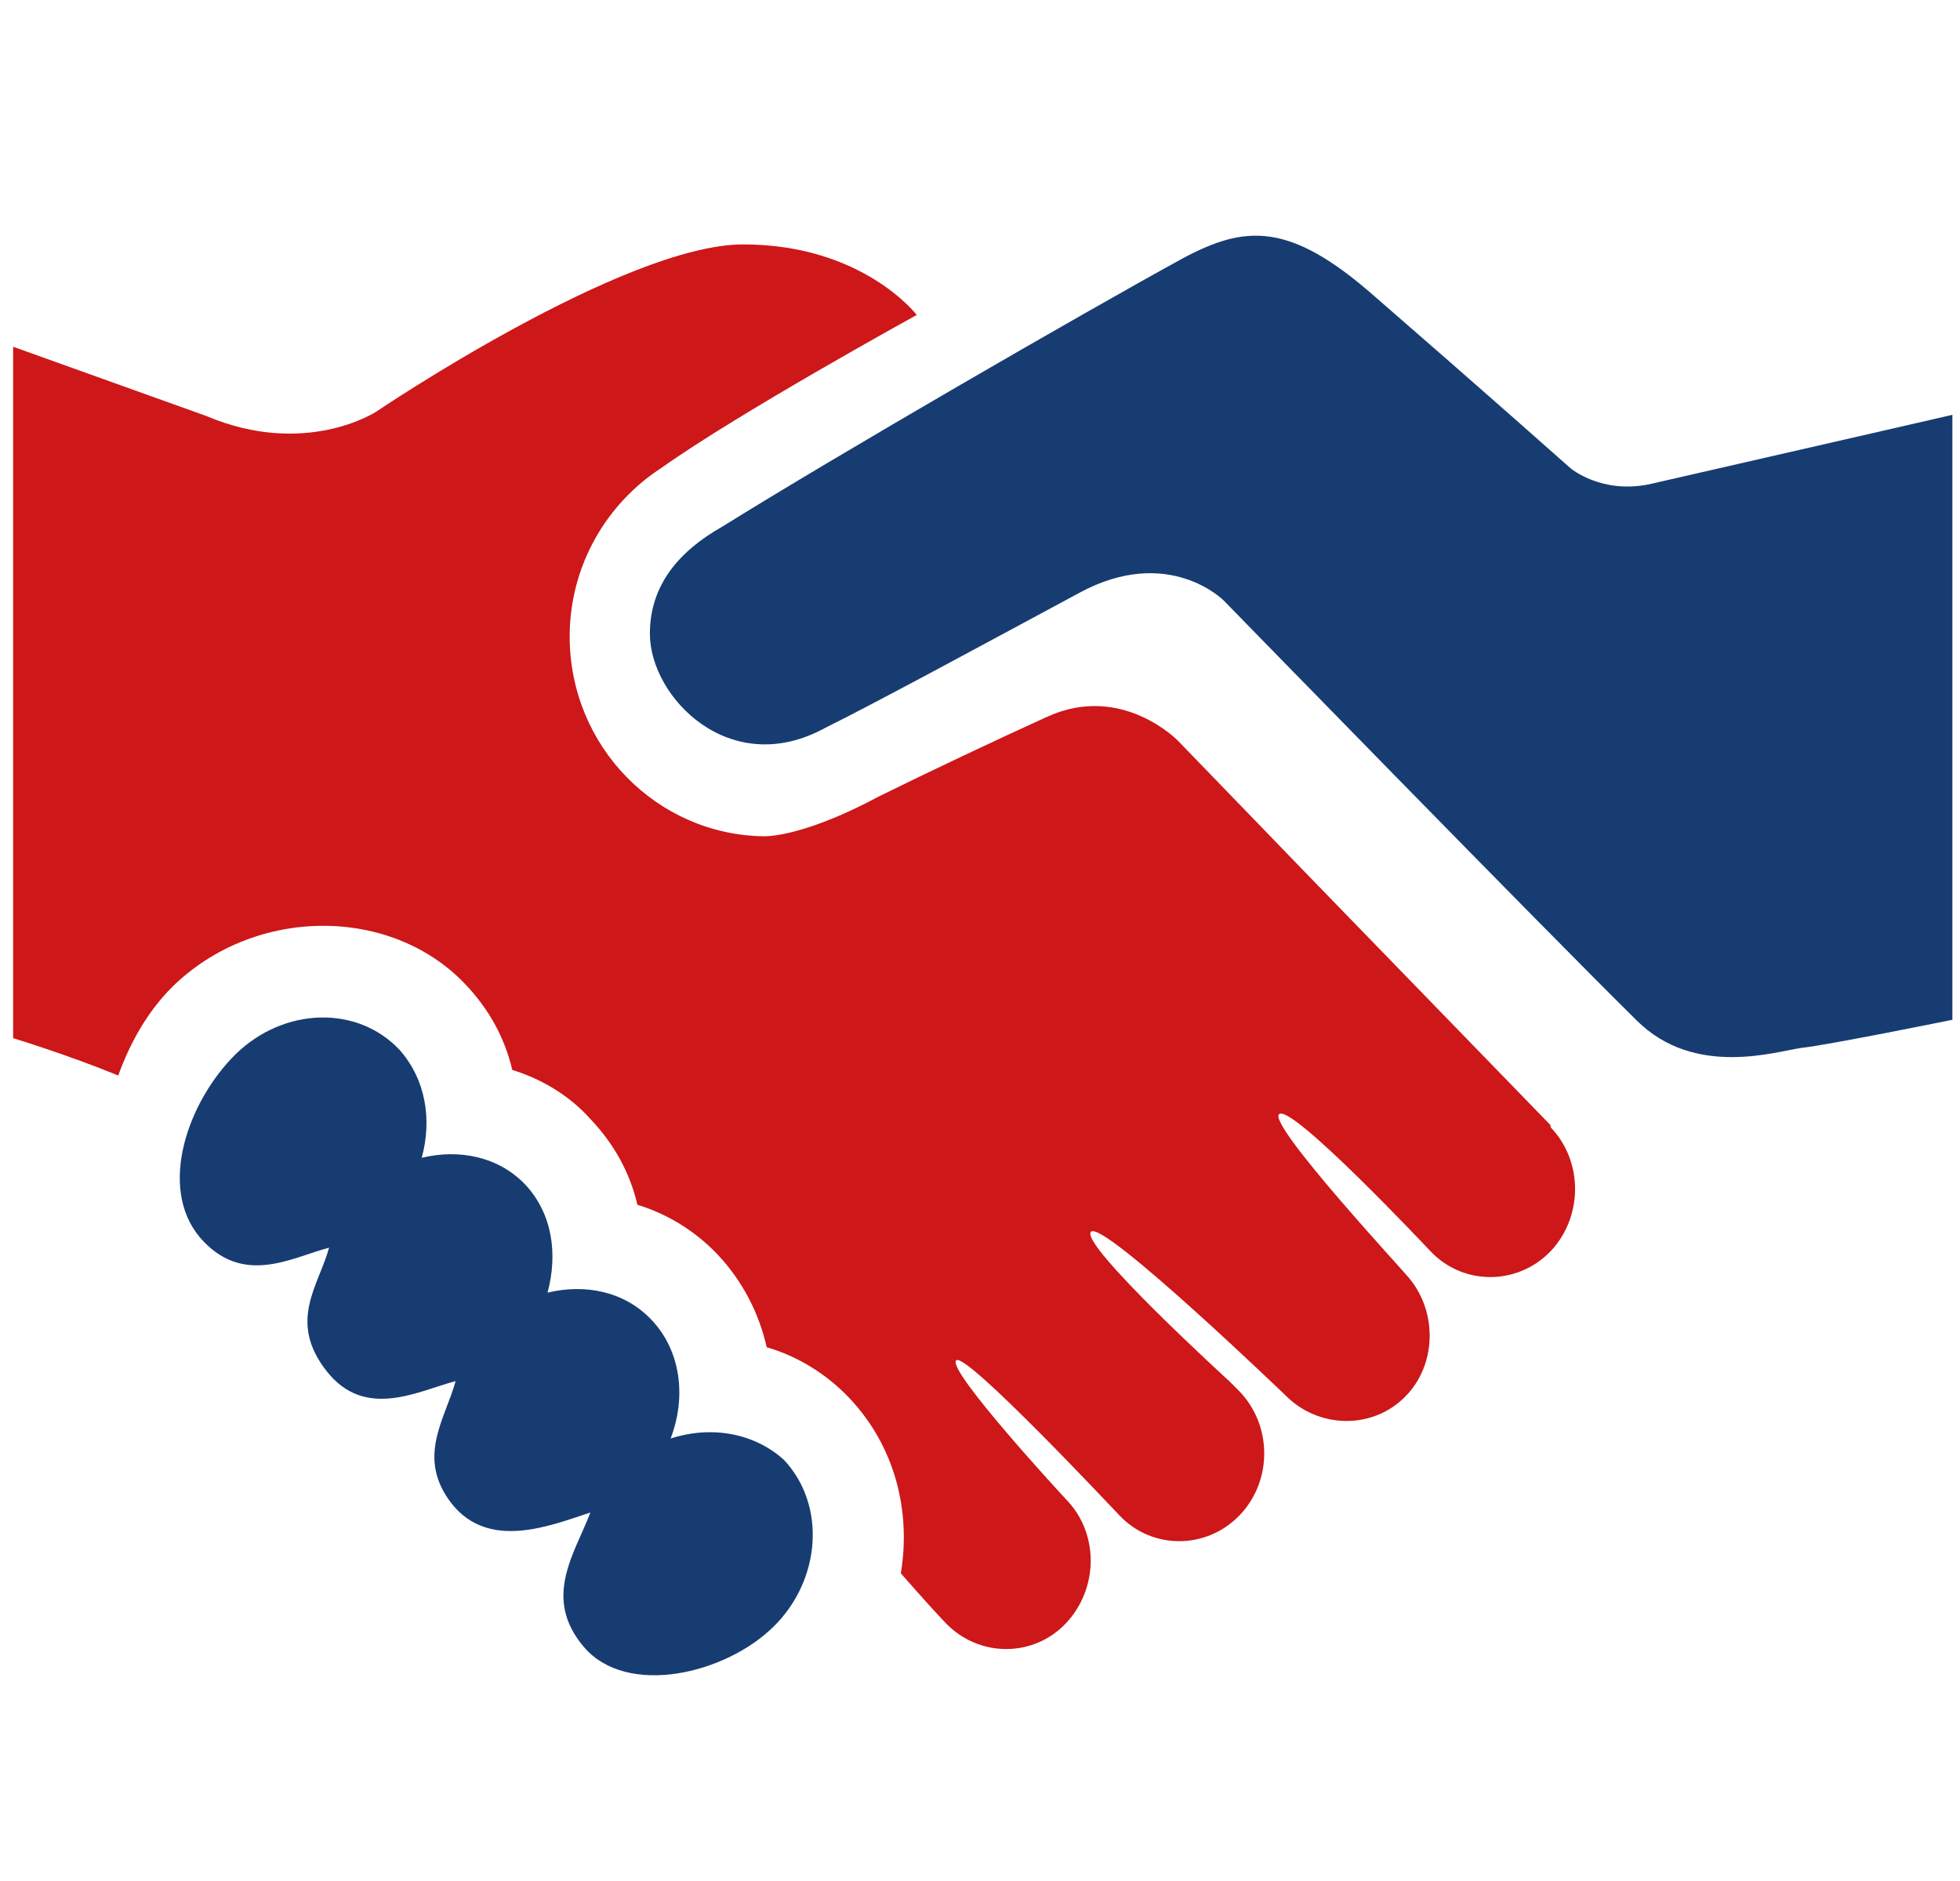
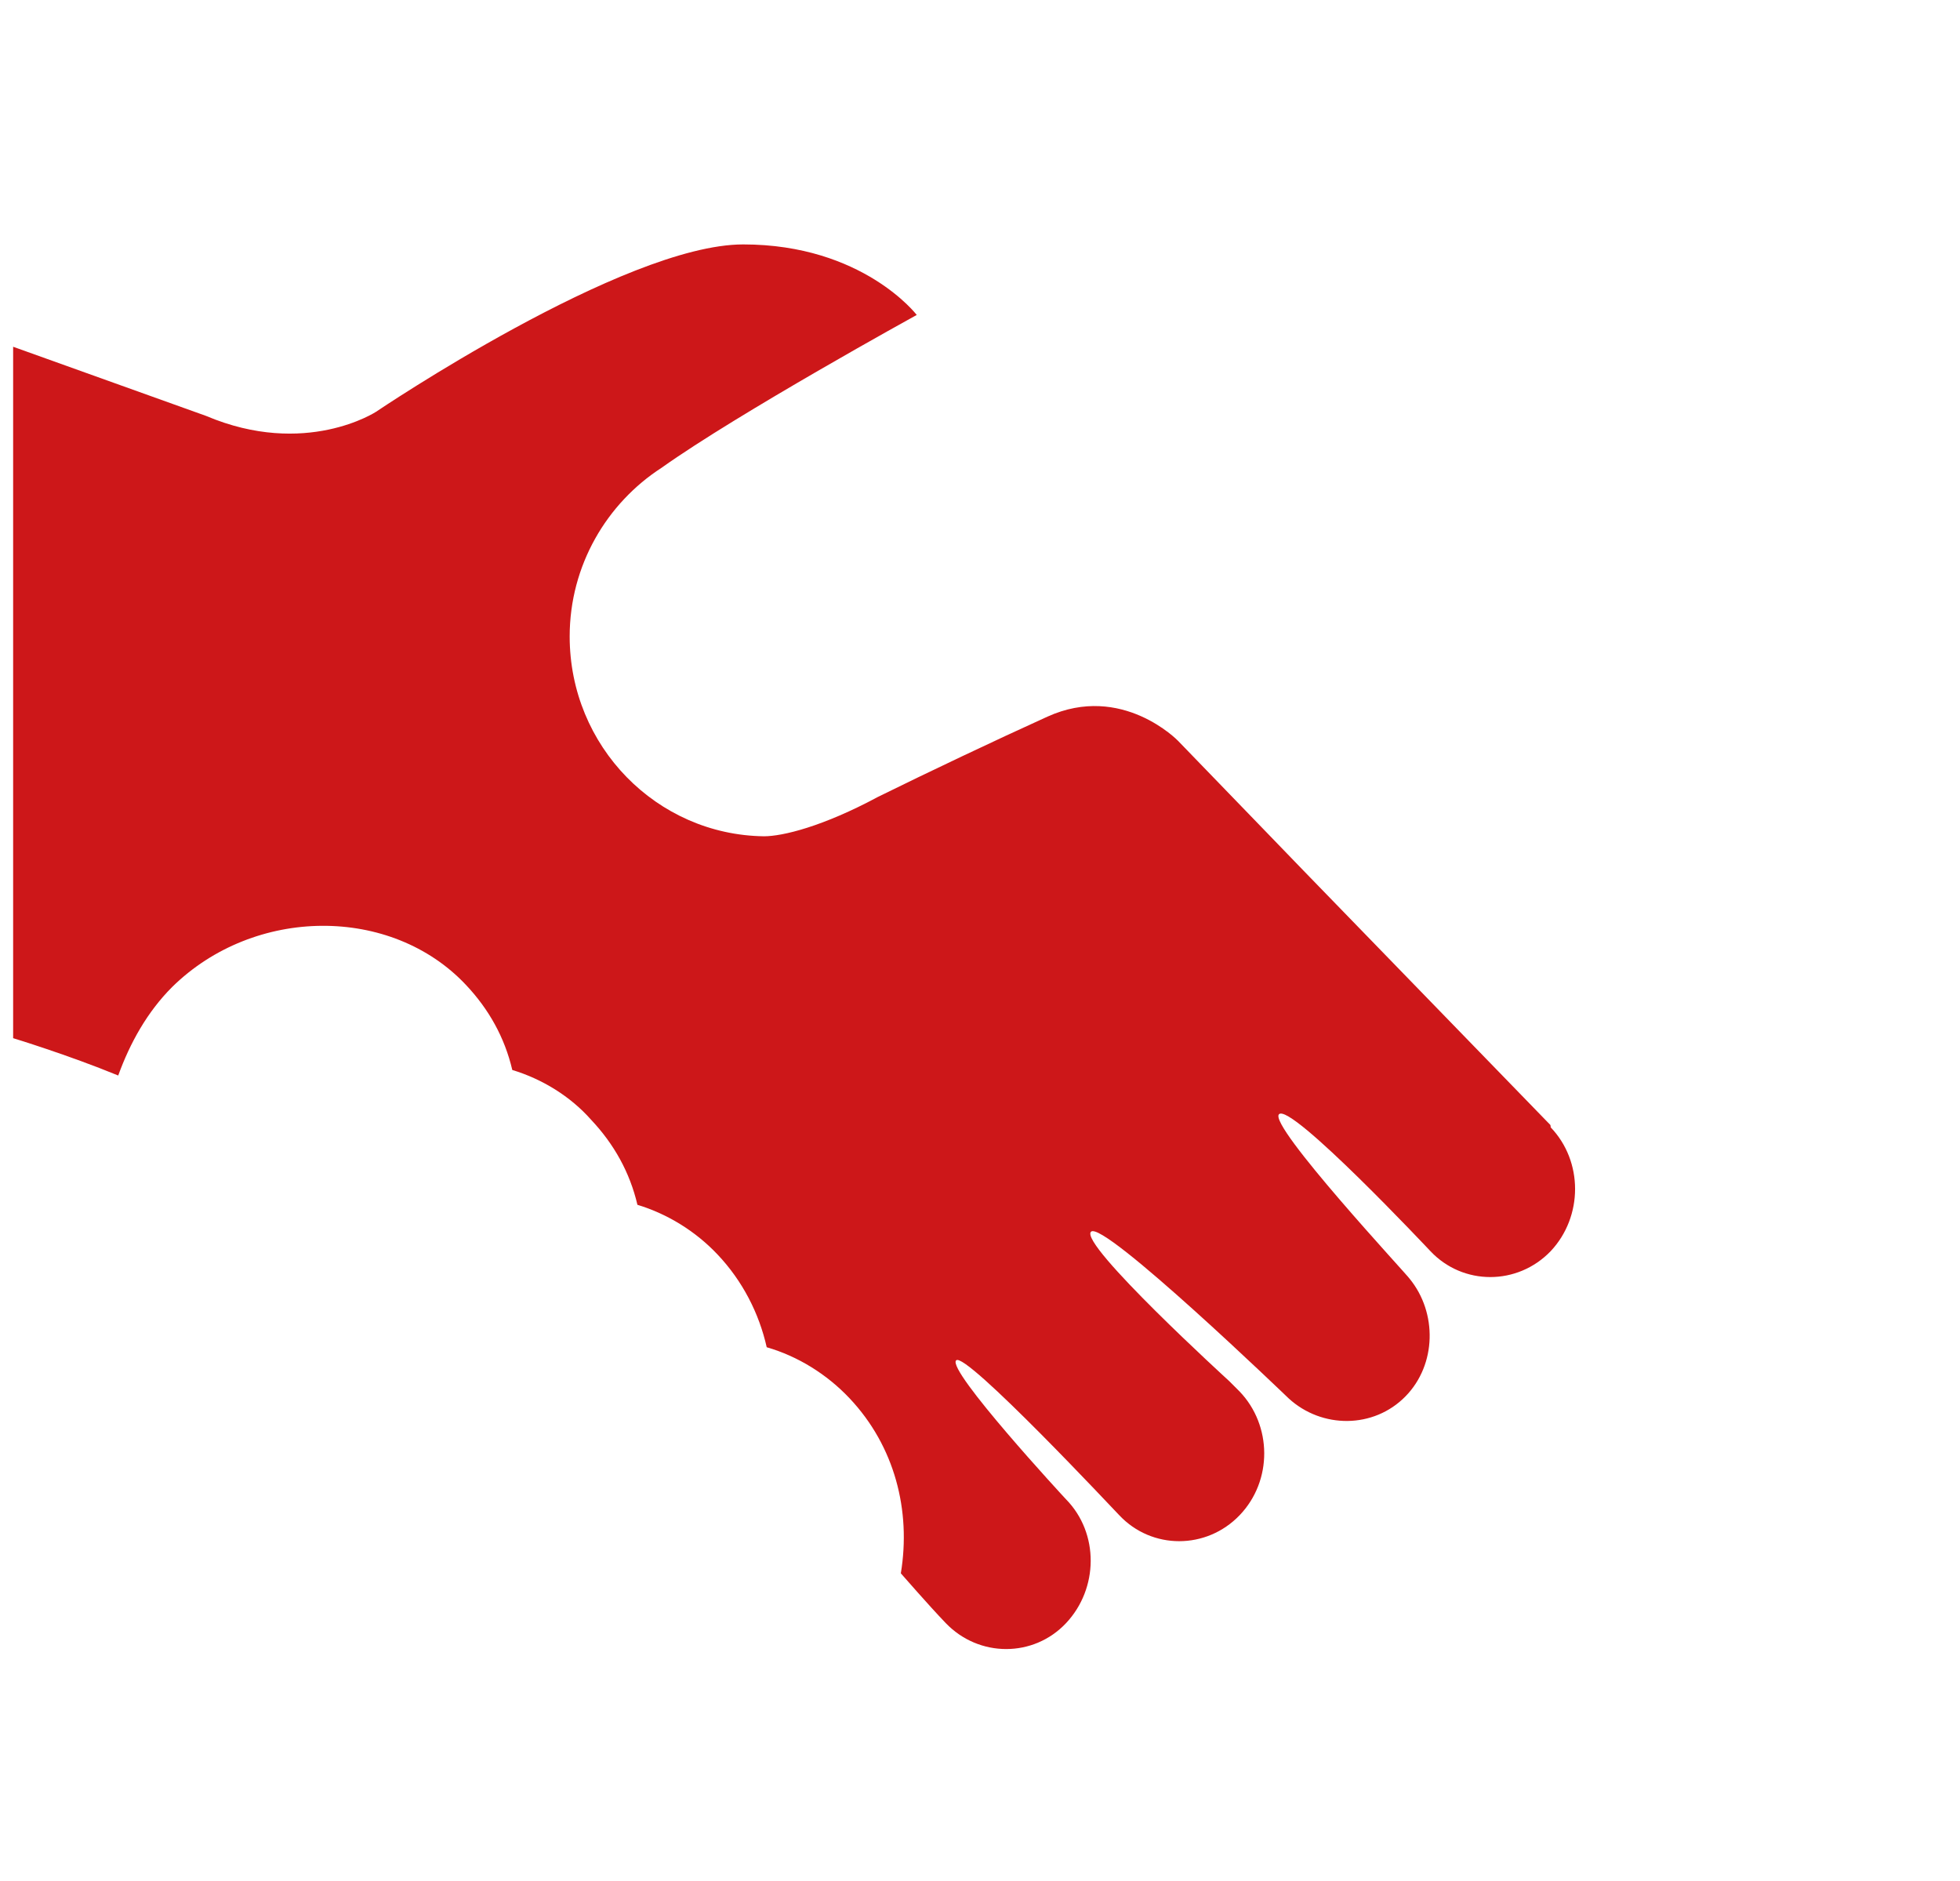
<svg xmlns="http://www.w3.org/2000/svg" id="Layer_1" data-name="Layer 1" viewBox="0 0 283.5 272.1">
  <defs>
    <style> .cls-1 { fill: none; } .cls-2 { clip-path: url(#clippath); } .cls-3 { fill: #cd1719; } .cls-4 { fill: #173c72; } .cls-5 { clip-path: url(#clippath-1); } .cls-6 { clip-path: url(#clippath-2); } </style>
    <clipPath id="clippath">
-       <rect class="cls-1" x="1.8" y="34.05" width="280.6" height="208.8" />
-     </clipPath>
+       </clipPath>
    <clipPath id="clippath-1">
-       <rect class="cls-1" x="1.8" y="34.05" width="280.6" height="208.8" />
-     </clipPath>
+       </clipPath>
    <clipPath id="clippath-2">
      <rect class="cls-1" x="1.8" y="34.05" width="280.6" height="208.8" />
    </clipPath>
  </defs>
  <g class="cls-2">
    <path class="cls-4" d="M282.6,59.95v87.5s-18.2,3.7-22,4.1c-3.7,.5-15.5,4.4-23.9-4-13.1-12.9-59.7-60.7-59.7-60.7,0,0-8-8.1-20.9-1.1-11.9,6.4-29.4,15.9-36.7,19.5-13.8,7.6-25.4-4.4-25.4-13.6,0-7.1,4.3-12,10.5-15.5,16.7-10.4,52-30.8,66.6-38.8,9-4.8,15.4-5.3,27.6,5.4,15.1,13.1,28.5,25,28.5,25,0,0,4.4,3.7,11.3,2.3,17.1-3.9,44.1-10.1,44.1-10.1" />
  </g>
  <g class="cls-5">
    <path class="cls-4" d="M97,208.05c2.3-6,1.5-12.7-2.8-17.2-3.9-4.1-9.6-5.2-15-3.9,1.5-5.6,.7-11.4-3.2-15.6-3.9-4.1-9.6-5.2-15-3.9,1.5-5.5,.6-11.3-3.2-15.6-6.1-6.5-16.7-6.2-23.7,.6-6.9,6.8-11.3,19.2-5.2,26.5,6.2,7.2,13.3,2.9,18.7,1.5-1.5,5.5-6,10.6-.4,17.8s13.3,2.9,18.7,1.5c-1.5,5.5-5.8,11.1-.5,17.8,5.4,6.7,14.2,3.1,20,1.2-2.3,6-7,12.4-.9,19.5,6.2,7.2,20.4,3.9,27.4-3,6.9-6.8,7.6-17.6,1.5-24.1-4.3-3.9-10.5-5-16.4-3.1" />
  </g>
  <g class="cls-6">
    <path class="cls-3" d="M224.1,162.55c-50.3-51.8-26.6-27.4-53.7-55.4,0,0-8.1-8.4-18.9-3.5-7.5,3.4-17.2,8-24.5,11.6-8,4.3-13.8,5.7-16.5,5.7-15.5-.2-28.1-13-28.1-28.9,0-10.3,5.4-19.3,13.3-24.4,11.1-7.9,36.9-22.1,36.9-22.1,0,0-7.8-10.2-25.1-10.2s-53.1,24.2-53.1,24.2c0,0-10.2,6.7-24.6,.6L1.9,50.15v100s7.9,2.4,15.2,5.4c1.7-4.7,4.2-9.2,7.8-12.8,11.9-11.7,31.7-11.8,42.5-.3,3.3,3.5,5.6,7.6,6.7,12.3,4.3,1.3,8.4,3.8,11.4,7.2,3.3,3.5,5.6,7.6,6.7,12.3,4.3,1.3,8.4,3.8,11.6,7.2,3.6,3.8,6,8.5,7.1,13.4,4.5,1.3,8.7,3.9,12,7.4,6.5,6.9,8.9,16.2,7.4,25.3h0c.1,.1,4,4.6,6.5,7.2,4.8,5,12.7,5,17.4,0s4.8-13,0-17.9c-.2-.2-17.3-18.7-15.9-20.1,1.3-1.4,23.2,22,23.6,22.4,4.7,5,12.6,5,17.4,0,4.8-5,4.7-13,0-17.9l-1.5-1.5s-21.7-19.8-20-21.6,28.6,24.1,28.6,24.1c4.8,4.4,12.3,4.4,16.9-.3,4.5-4.6,4.6-12.1,.6-17-.1-.3-20.5-22.2-18.9-23.8,1.7-1.7,21.8,19.7,21.9,19.8,4.7,5,12.6,5,17.4,0,4.7-5,4.7-13,0-17.9,0-.4-.1-.4-.2-.5" />
  </g>
</svg>